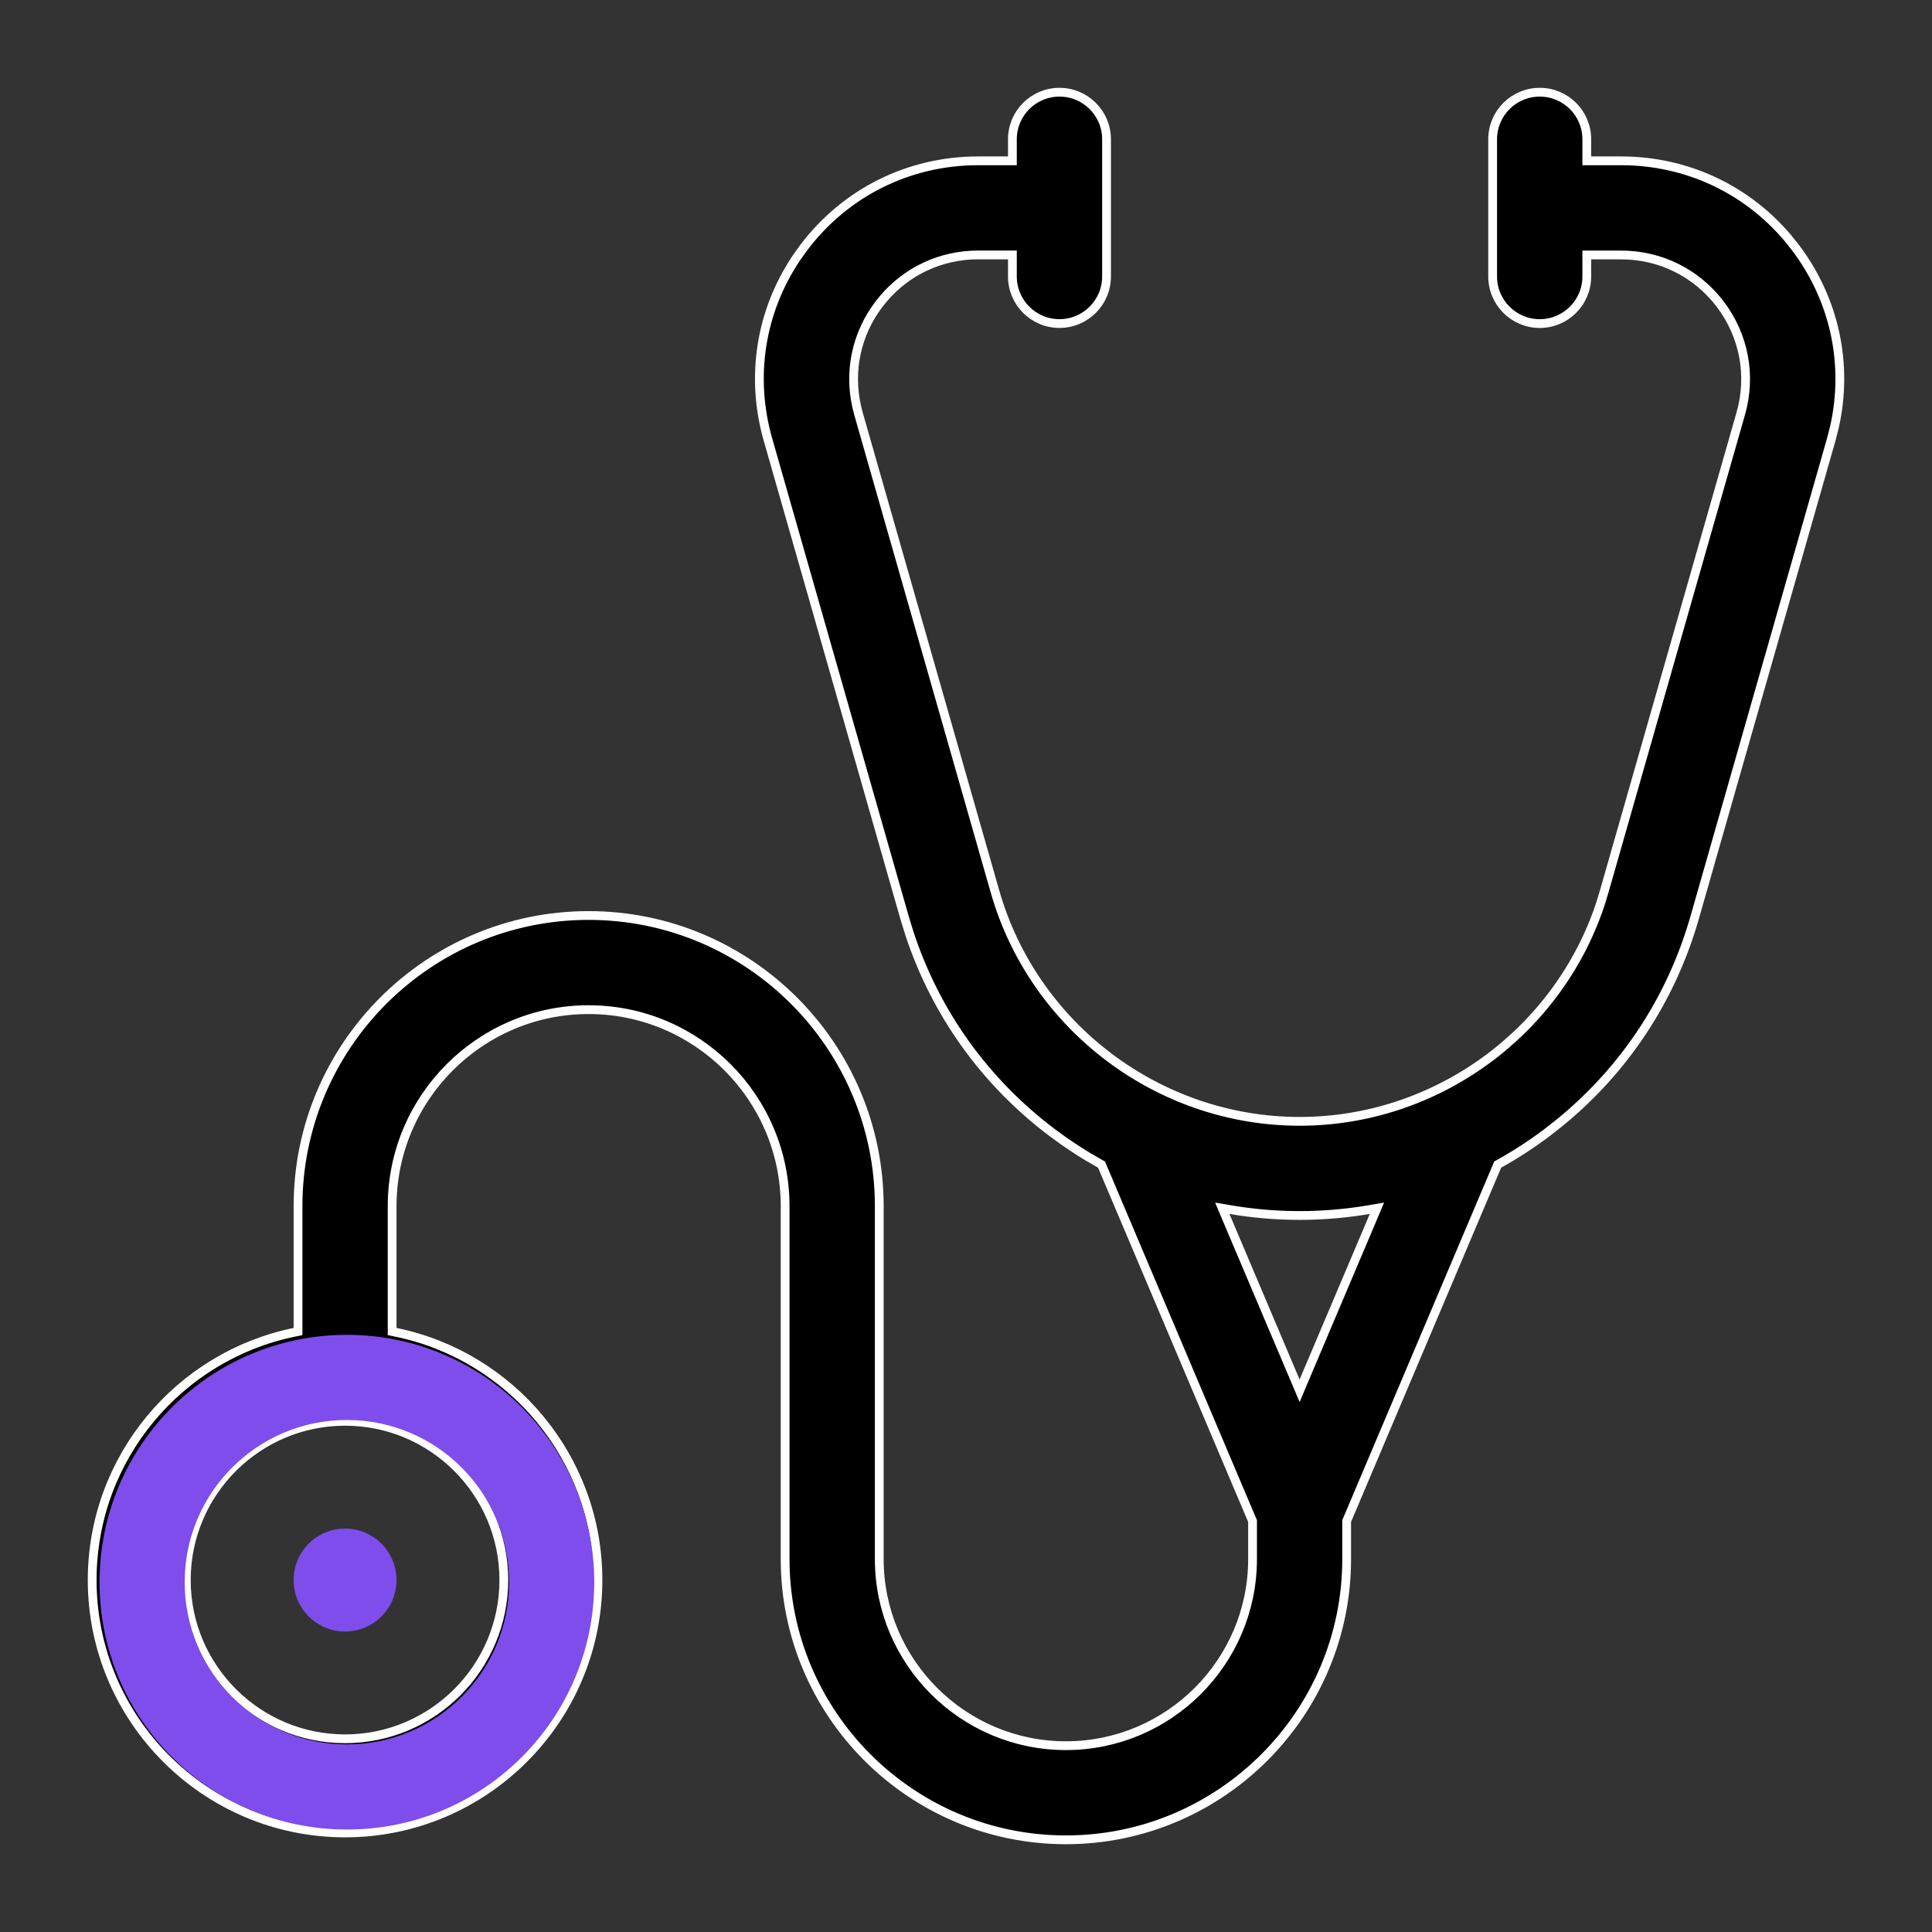
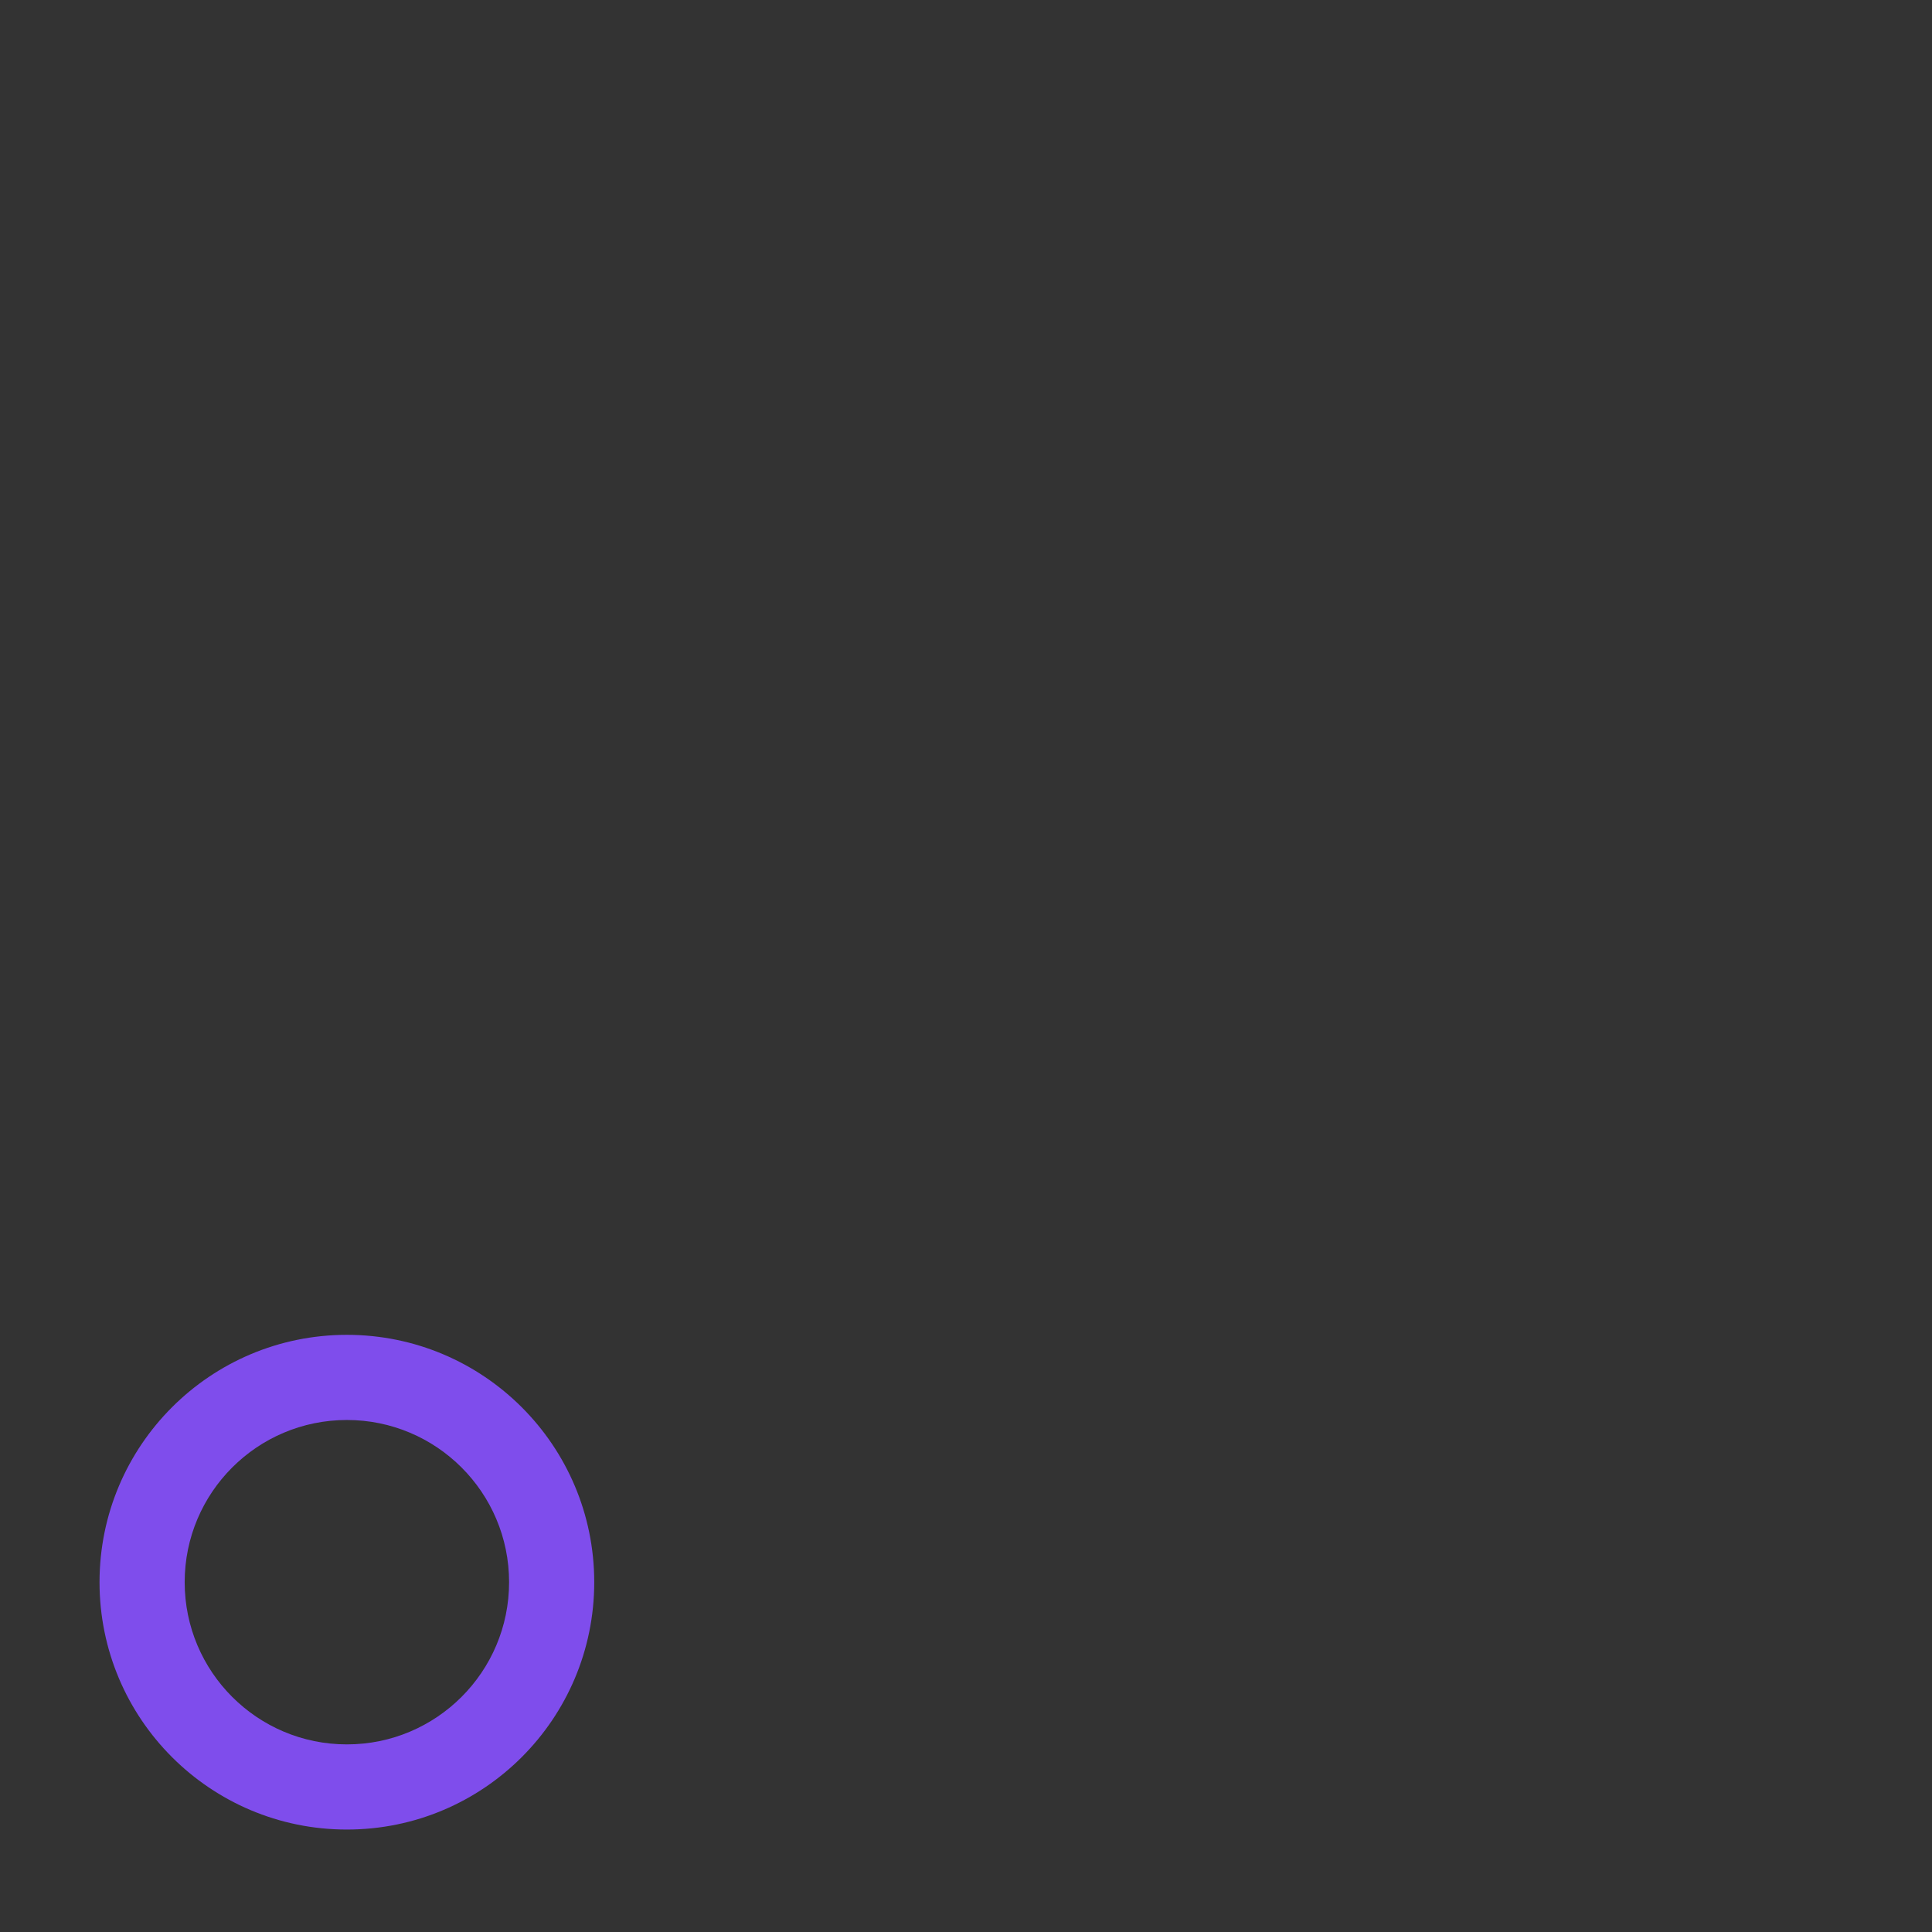
<svg xmlns="http://www.w3.org/2000/svg" width="66" height="66" viewBox="0 0 66 66" fill="none">
  <rect x="0" y="0" width="66" height="66" fill="#333333" stroke="none" />
-   <path d="M11.788 48.554C8.798 48.554 6.364 50.986 6.364 53.977C6.364 56.967 8.798 59.4 11.788 59.4C14.779 59.4 17.212 56.967 17.212 53.977C17.212 50.986 14.779 48.554 11.788 48.554ZM46.769 41.322C45.992 41.454 45.199 41.523 44.397 41.523C43.594 41.523 42.801 41.454 42.024 41.322L41.755 41.276L41.861 41.528L44.258 47.185L44.397 47.512L44.534 47.185L46.932 41.528L47.038 41.276L46.769 41.322ZM42.789 51.96L42.776 51.932L37.65 39.831L37.63 39.783L37.585 39.759L37.163 39.515C36.885 39.347 36.611 39.169 36.343 38.981L35.943 38.691C33.642 36.955 31.965 34.613 31.068 31.891L30.899 31.342L26.234 15.013C25.625 12.881 25.977 10.65 27.197 8.824L27.453 8.464C28.877 6.576 31.049 5.494 33.414 5.494H34.585V4.758C34.585 3.87 35.306 3.15 36.193 3.15C37.081 3.151 37.801 3.87 37.801 4.758V9.445C37.801 10.333 37.081 11.053 36.193 11.053C35.305 11.053 34.585 10.333 34.585 9.445V8.709H33.414C32.152 8.709 30.985 9.252 30.177 10.205L30.02 10.4C29.26 11.408 28.991 12.666 29.265 13.886L29.326 14.129L33.991 30.458C35.312 35.079 39.59 38.307 44.397 38.307C49.052 38.307 53.213 35.278 54.669 30.888L54.801 30.458L59.467 14.129C59.837 12.835 59.583 11.475 58.773 10.4C57.962 9.326 56.724 8.71 55.379 8.71H54.207V9.445C54.207 10.333 53.487 11.054 52.6 11.054C51.712 11.054 50.991 10.333 50.991 9.445V4.758C50.991 3.87 51.712 3.15 52.6 3.15C53.487 3.15 54.207 3.87 54.207 4.758V5.494H55.379C57.596 5.494 59.644 6.445 61.065 8.12L61.34 8.464C62.675 10.234 63.149 12.442 62.668 14.585L62.559 15.013L57.893 31.342C57.1 34.114 55.518 36.52 53.301 38.336L52.85 38.691C52.324 39.088 51.775 39.443 51.208 39.759L51.163 39.783L51.143 39.831L46.016 51.932L46.004 51.96V53.259C46.004 58.547 41.702 62.85 36.413 62.851C31.125 62.851 26.821 58.547 26.821 53.259V41.203C26.821 37.502 23.81 34.491 20.108 34.491C16.407 34.491 13.396 37.502 13.396 41.203V45.487L13.516 45.512C17.454 46.315 20.427 49.805 20.427 53.977C20.427 58.74 16.552 62.616 11.788 62.616C7.025 62.616 3.149 58.74 3.149 53.977C3.15 49.805 6.122 46.314 10.061 45.512L10.181 45.487V41.203C10.181 35.729 14.634 31.275 20.108 31.275C25.583 31.275 30.037 35.729 30.037 41.203V53.259C30.037 56.775 32.897 59.635 36.413 59.635C39.929 59.635 42.789 56.774 42.789 53.259V51.96Z" fill="black" stroke="white" stroke-width="0.3" />
-   <path d="M11.788 55.735C12.759 55.735 13.546 54.948 13.546 53.977C13.546 53.006 12.759 52.219 11.788 52.219C10.817 52.219 10.03 53.006 10.03 53.977C10.03 54.948 10.817 55.735 11.788 55.735Z" fill="#7F4DEC" />
  <path d="M20.3 54.05C20.3 58.717 16.517 62.5 11.85 62.5C7.183 62.5 3.4 58.717 3.4 54.05C3.4 49.383 7.183 45.6 11.85 45.6C16.517 45.6 20.3 49.383 20.3 54.05ZM6.309 54.05C6.309 57.11 8.79 59.591 11.85 59.591C14.91 59.591 17.391 57.11 17.391 54.05C17.391 50.99 14.91 48.509 11.85 48.509C8.79 48.509 6.309 50.99 6.309 54.05Z" fill="#7F4DEC" />
</svg>